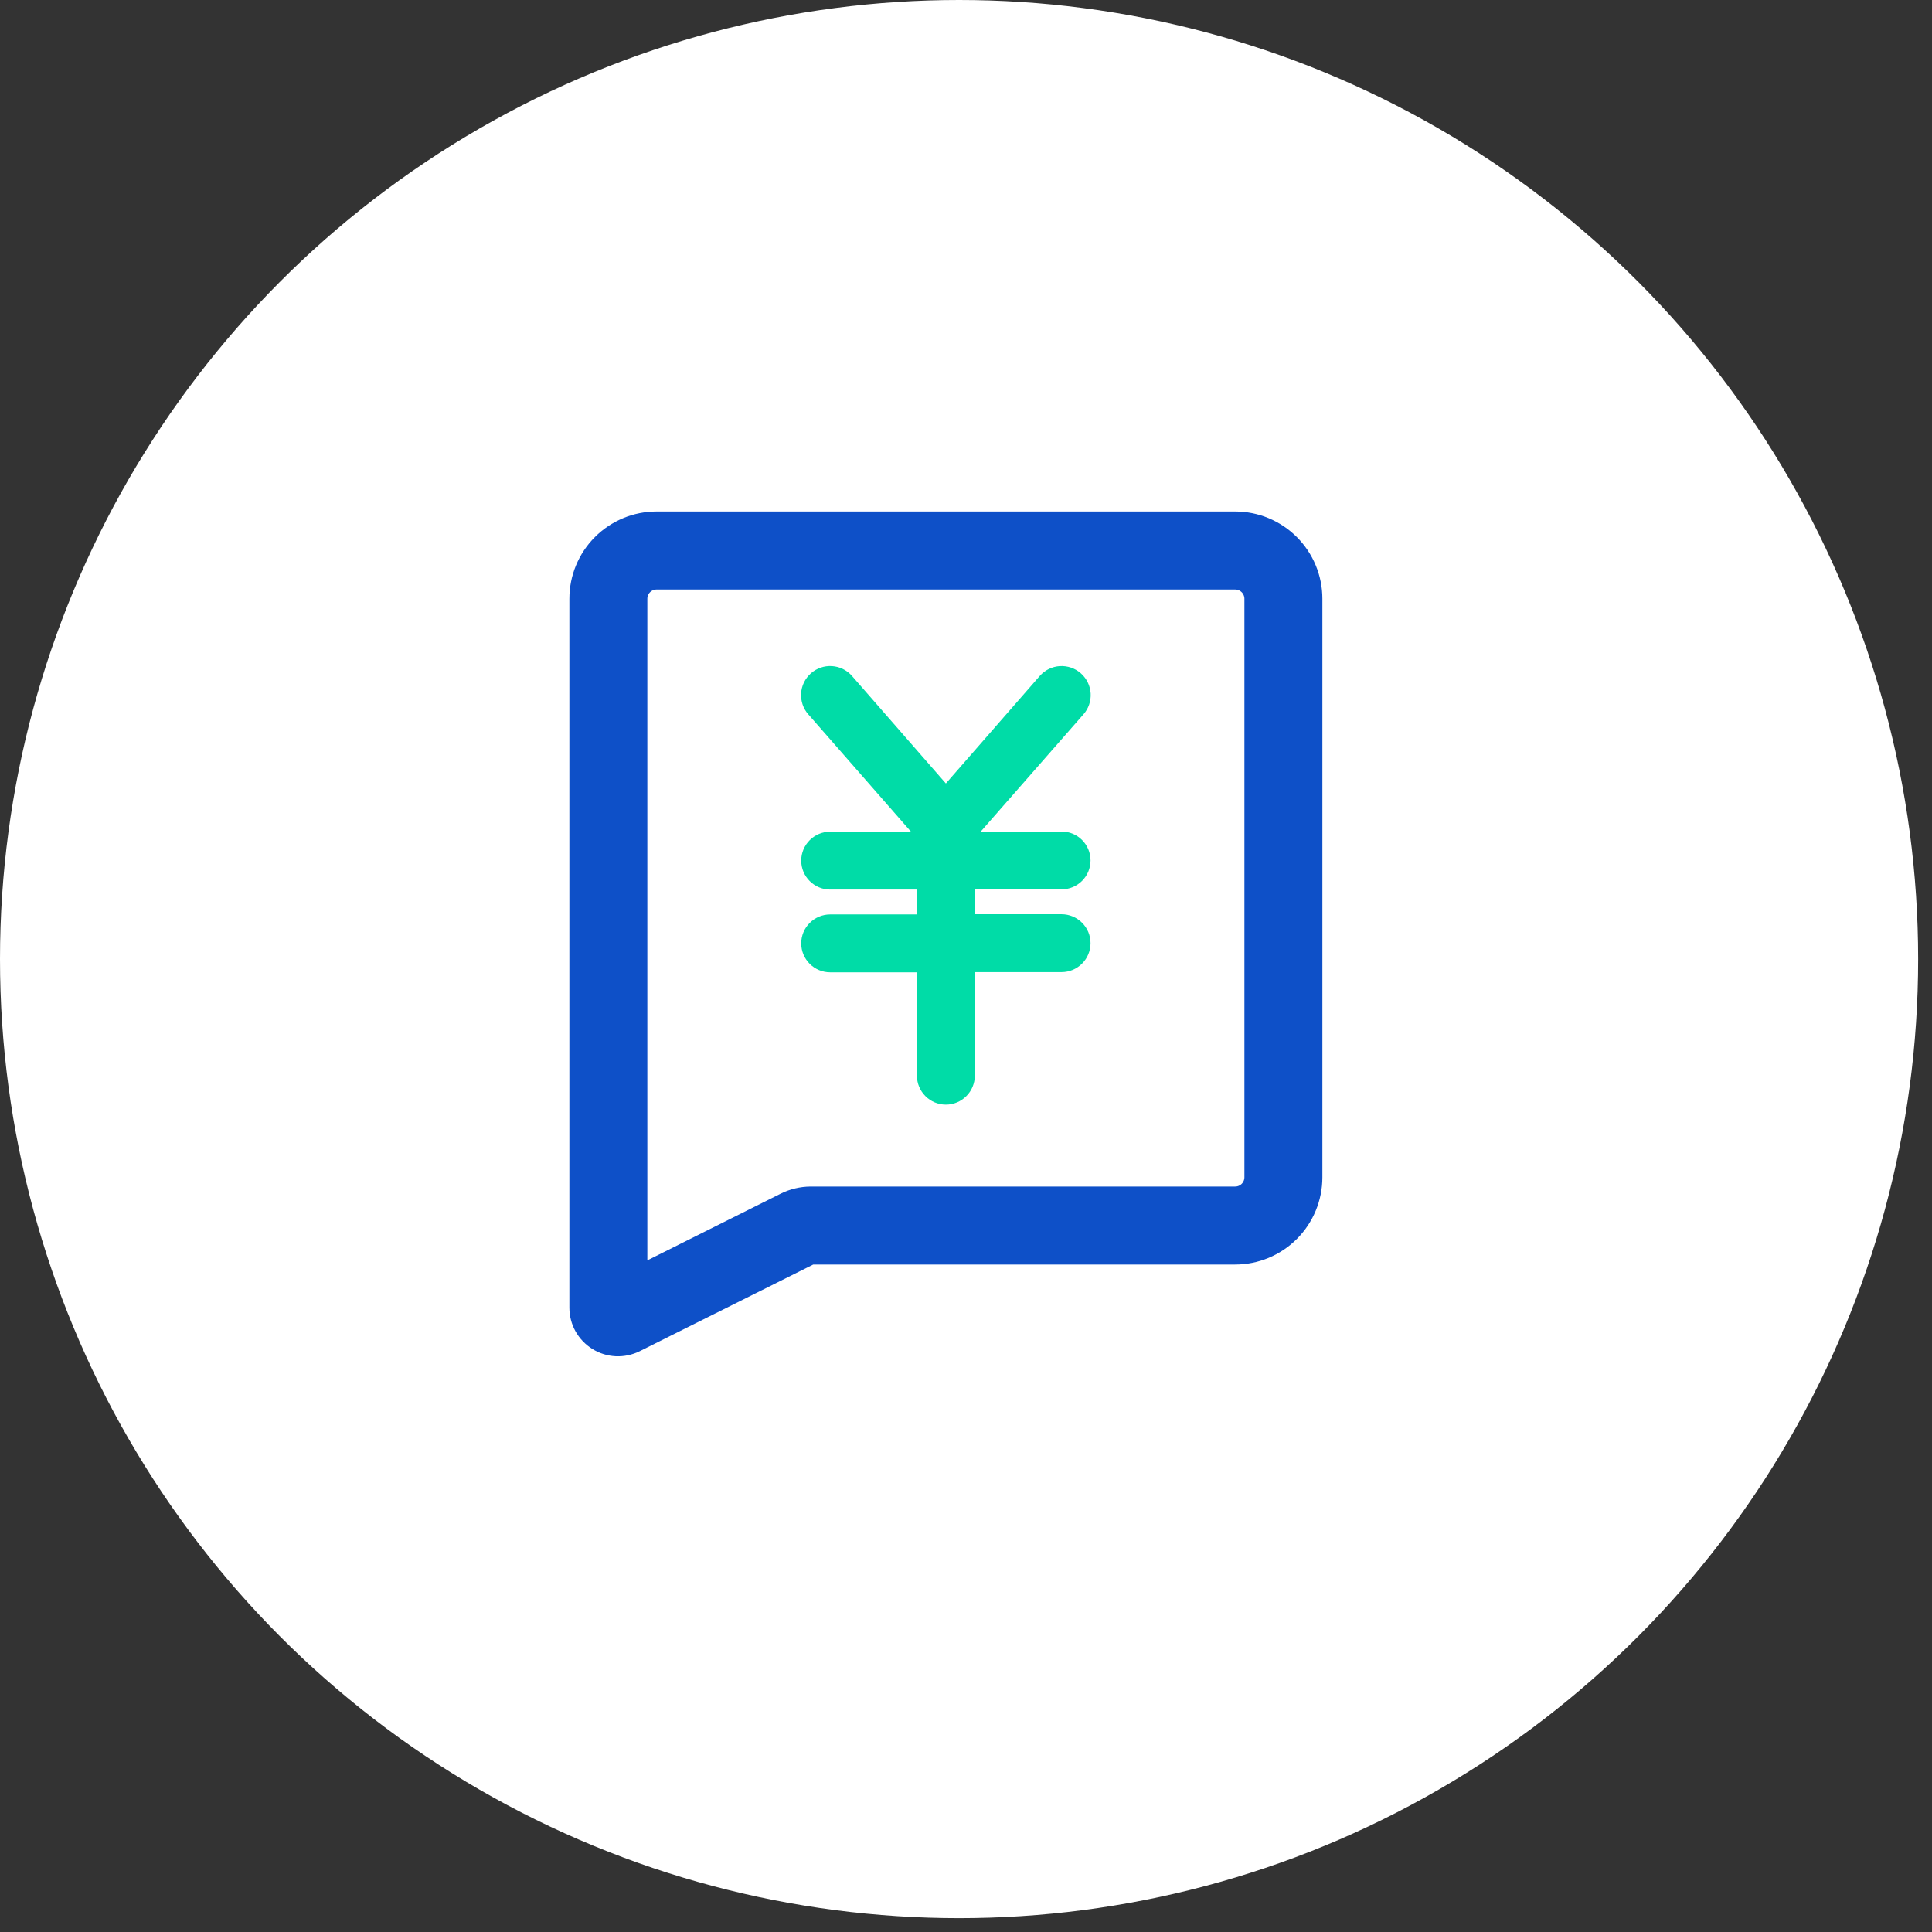
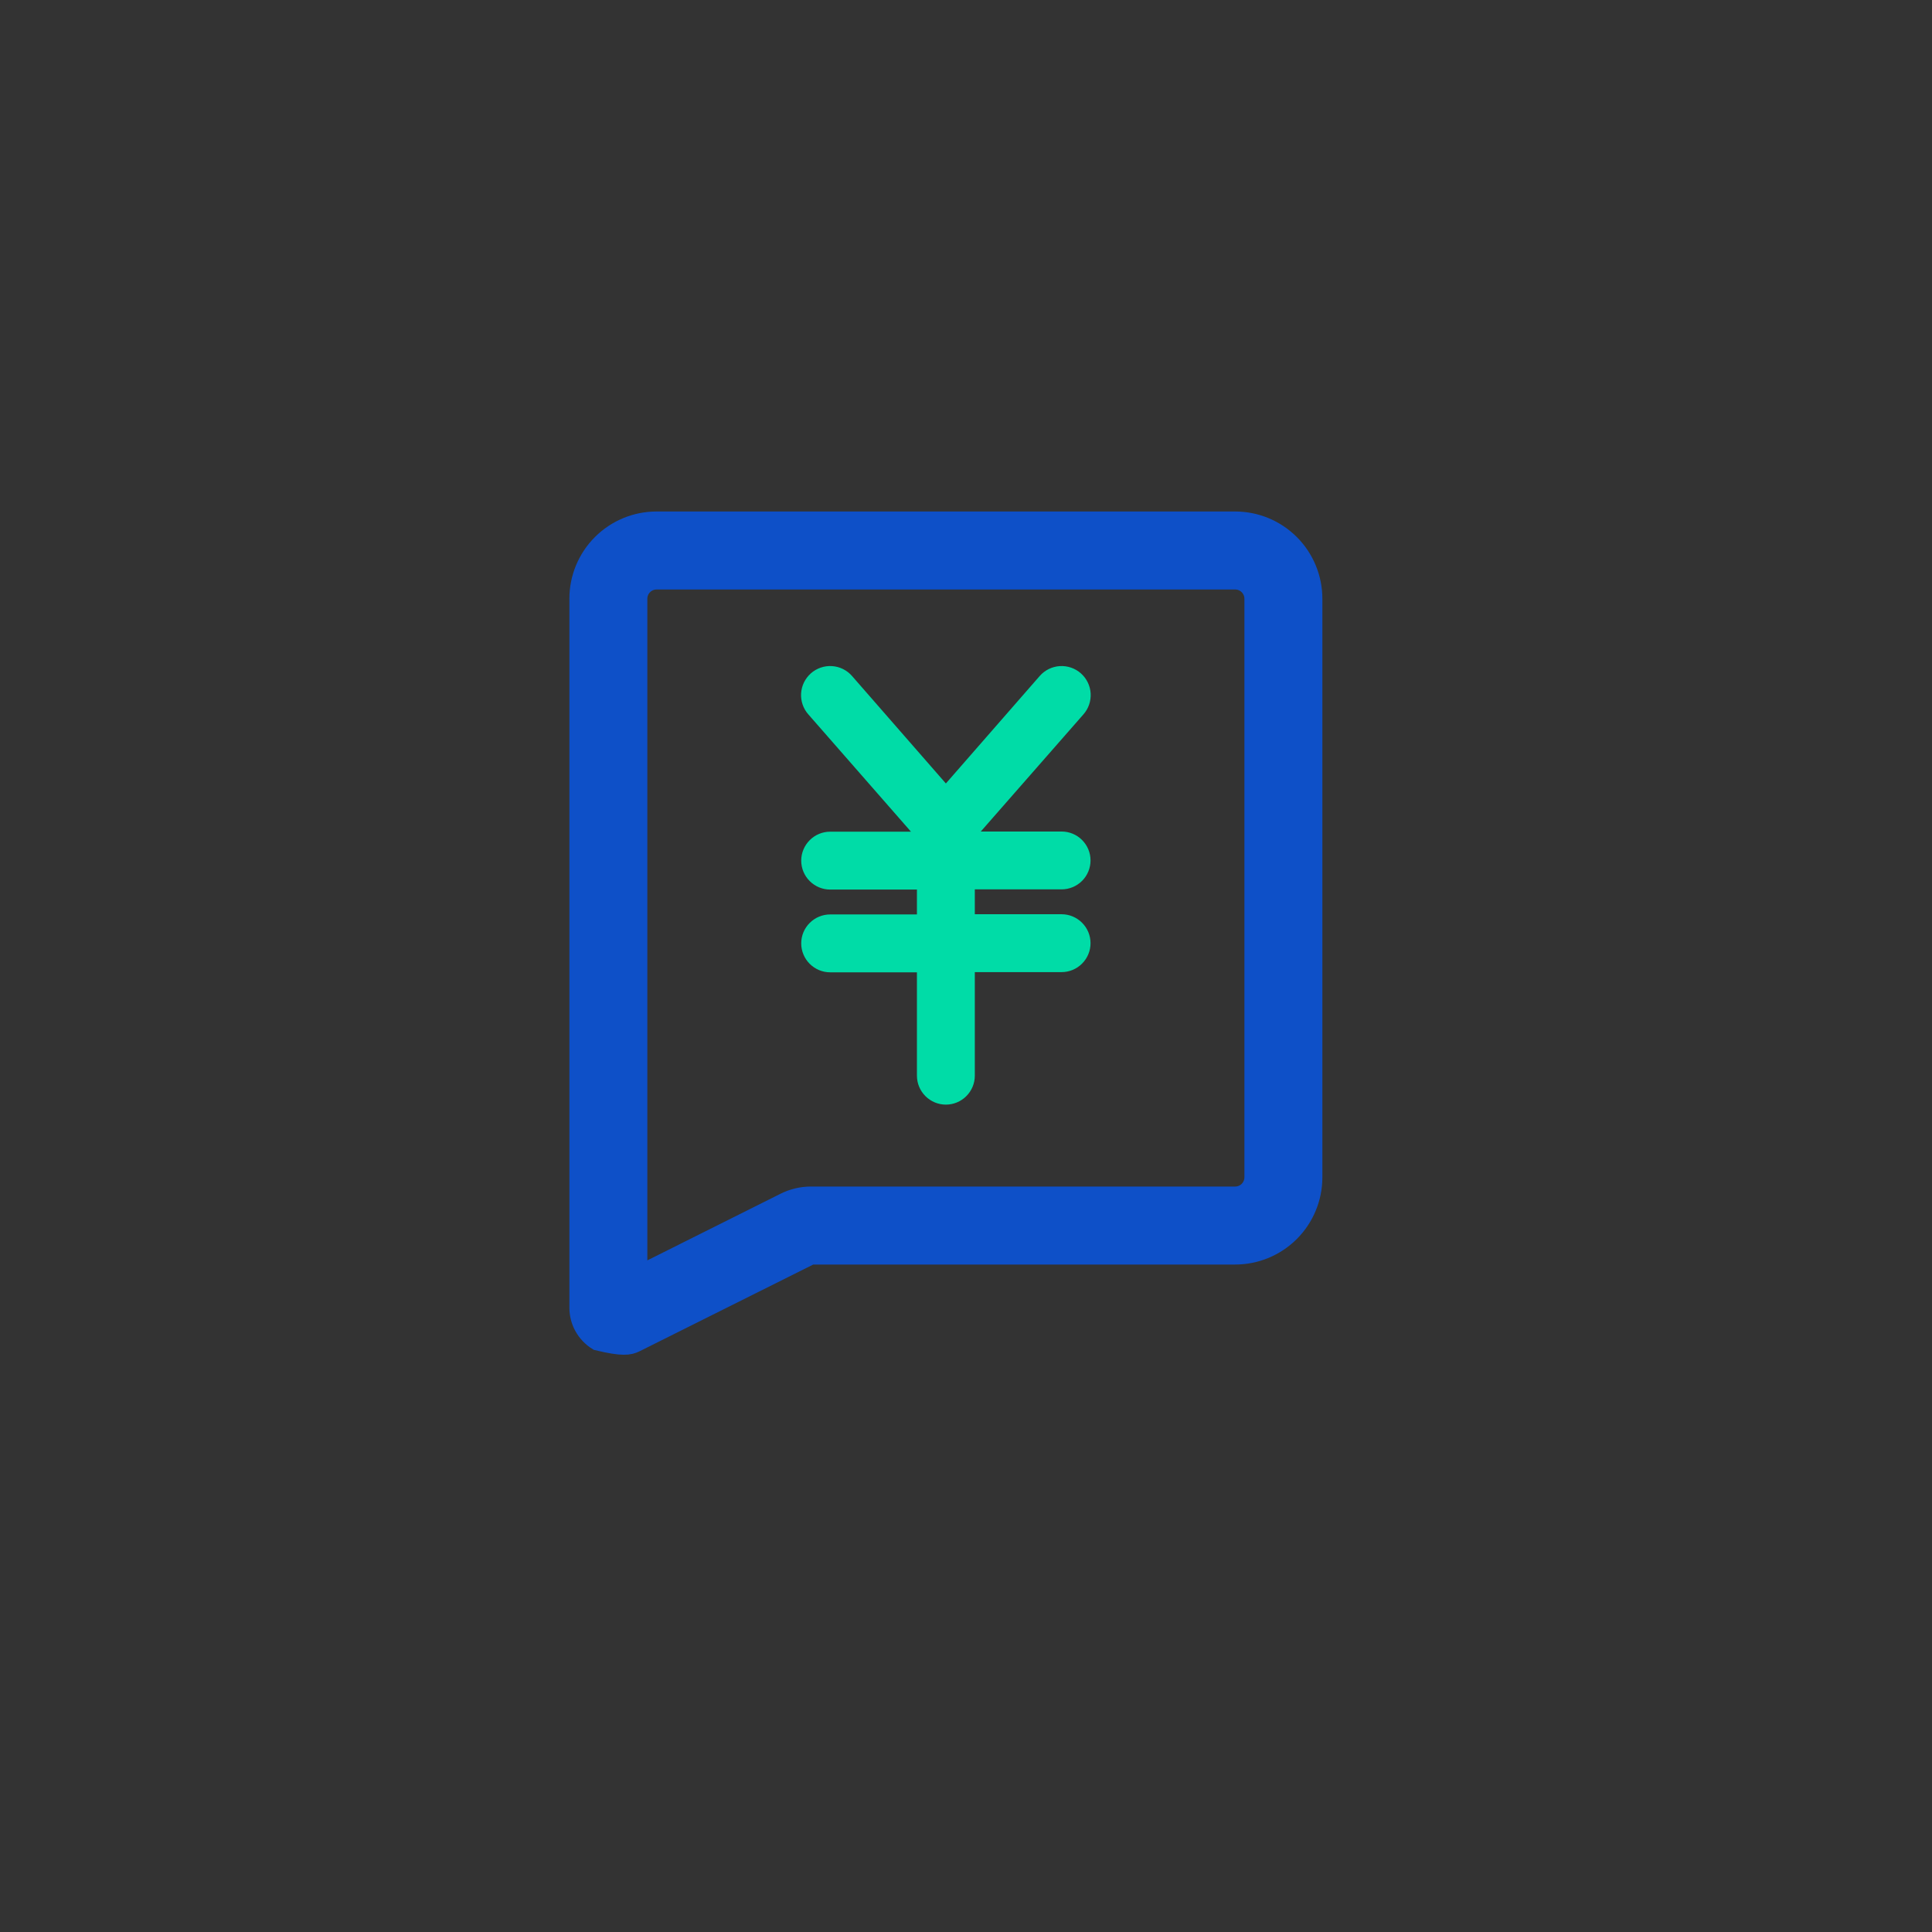
<svg xmlns="http://www.w3.org/2000/svg" width="48" height="48" viewBox="0 0 48 48" fill="none">
  <rect x="0" y="0" width="48" height="48" fill="#333333" stroke="none" />
-   <circle cx="23.828" cy="23.828" r="23.828" fill="white" />
-   <path d="M30.688 12.958H16.312C15.804 12.958 15.317 13.16 14.957 13.52C14.598 13.879 14.396 14.367 14.396 14.875V32.489C14.396 32.652 14.438 32.813 14.517 32.955C14.597 33.097 14.711 33.217 14.85 33.303C14.988 33.389 15.146 33.438 15.309 33.446C15.472 33.453 15.635 33.419 15.781 33.347L20.146 31.167H30.688C31.196 31.167 31.683 30.965 32.043 30.605C32.402 30.246 32.604 29.758 32.604 29.25V14.875C32.604 14.367 32.402 13.879 32.043 13.52C31.683 13.16 31.196 12.958 30.688 12.958ZM31.167 29.25C31.167 29.377 31.116 29.499 31.026 29.589C30.936 29.679 30.815 29.729 30.688 29.729H20.146C19.923 29.73 19.703 29.782 19.504 29.882L15.833 31.718V14.875C15.833 14.748 15.884 14.626 15.974 14.536C16.064 14.446 16.185 14.396 16.312 14.396H30.688C30.815 14.396 30.936 14.446 31.026 14.536C31.116 14.626 31.167 14.748 31.167 14.875V29.25Z" fill="#0E50C8" stroke="#0E50C8" stroke-width="0.5" />
+   <path d="M30.688 12.958H16.312C15.804 12.958 15.317 13.16 14.957 13.52C14.598 13.879 14.396 14.367 14.396 14.875V32.489C14.396 32.652 14.438 32.813 14.517 32.955C14.597 33.097 14.711 33.217 14.85 33.303C15.472 33.453 15.635 33.419 15.781 33.347L20.146 31.167H30.688C31.196 31.167 31.683 30.965 32.043 30.605C32.402 30.246 32.604 29.758 32.604 29.25V14.875C32.604 14.367 32.402 13.879 32.043 13.52C31.683 13.16 31.196 12.958 30.688 12.958ZM31.167 29.25C31.167 29.377 31.116 29.499 31.026 29.589C30.936 29.679 30.815 29.729 30.688 29.729H20.146C19.923 29.73 19.703 29.782 19.504 29.882L15.833 31.718V14.875C15.833 14.748 15.884 14.626 15.974 14.536C16.064 14.446 16.185 14.396 16.312 14.396H30.688C30.815 14.396 30.936 14.446 31.026 14.536C31.116 14.626 31.167 14.748 31.167 14.875V29.25Z" fill="#0E50C8" stroke="#0E50C8" stroke-width="0.5" />
  <path d="M26.375 22.096C26.566 22.096 26.748 22.02 26.883 21.886C27.018 21.751 27.094 21.568 27.094 21.377C27.094 21.187 27.018 21.004 26.883 20.869C26.748 20.734 26.566 20.659 26.375 20.659H24.367L26.916 17.75C27.044 17.607 27.108 17.418 27.097 17.227C27.085 17.035 26.998 16.857 26.854 16.729C26.711 16.602 26.522 16.538 26.331 16.549C26.14 16.561 25.961 16.648 25.834 16.792L23.5 19.465L21.166 16.792C21.104 16.721 21.027 16.663 20.942 16.621C20.857 16.579 20.764 16.555 20.669 16.549C20.574 16.543 20.479 16.556 20.39 16.587C20.3 16.618 20.217 16.666 20.146 16.729C20.075 16.792 20.017 16.869 19.975 16.954C19.933 17.039 19.909 17.132 19.903 17.227C19.892 17.418 19.956 17.607 20.084 17.75L22.633 20.663H20.625C20.434 20.663 20.252 20.739 20.117 20.874C19.982 21.009 19.906 21.192 19.906 21.382C19.906 21.573 19.982 21.756 20.117 21.89C20.252 22.025 20.434 22.101 20.625 22.101H22.781V22.719H20.625C20.434 22.719 20.252 22.795 20.117 22.93C19.982 23.064 19.906 23.247 19.906 23.438C19.906 23.628 19.982 23.811 20.117 23.946C20.252 24.081 20.434 24.157 20.625 24.157H22.781V26.725C22.781 26.916 22.857 27.098 22.992 27.233C23.127 27.368 23.309 27.444 23.5 27.444C23.691 27.444 23.873 27.368 24.008 27.233C24.143 27.098 24.219 26.916 24.219 26.725V24.152H26.375C26.566 24.152 26.748 24.076 26.883 23.941C27.018 23.806 27.094 23.624 27.094 23.433C27.094 23.242 27.018 23.059 26.883 22.925C26.748 22.79 26.566 22.714 26.375 22.714H24.219V22.096H26.375Z" fill="#00DCA7" />
</svg>